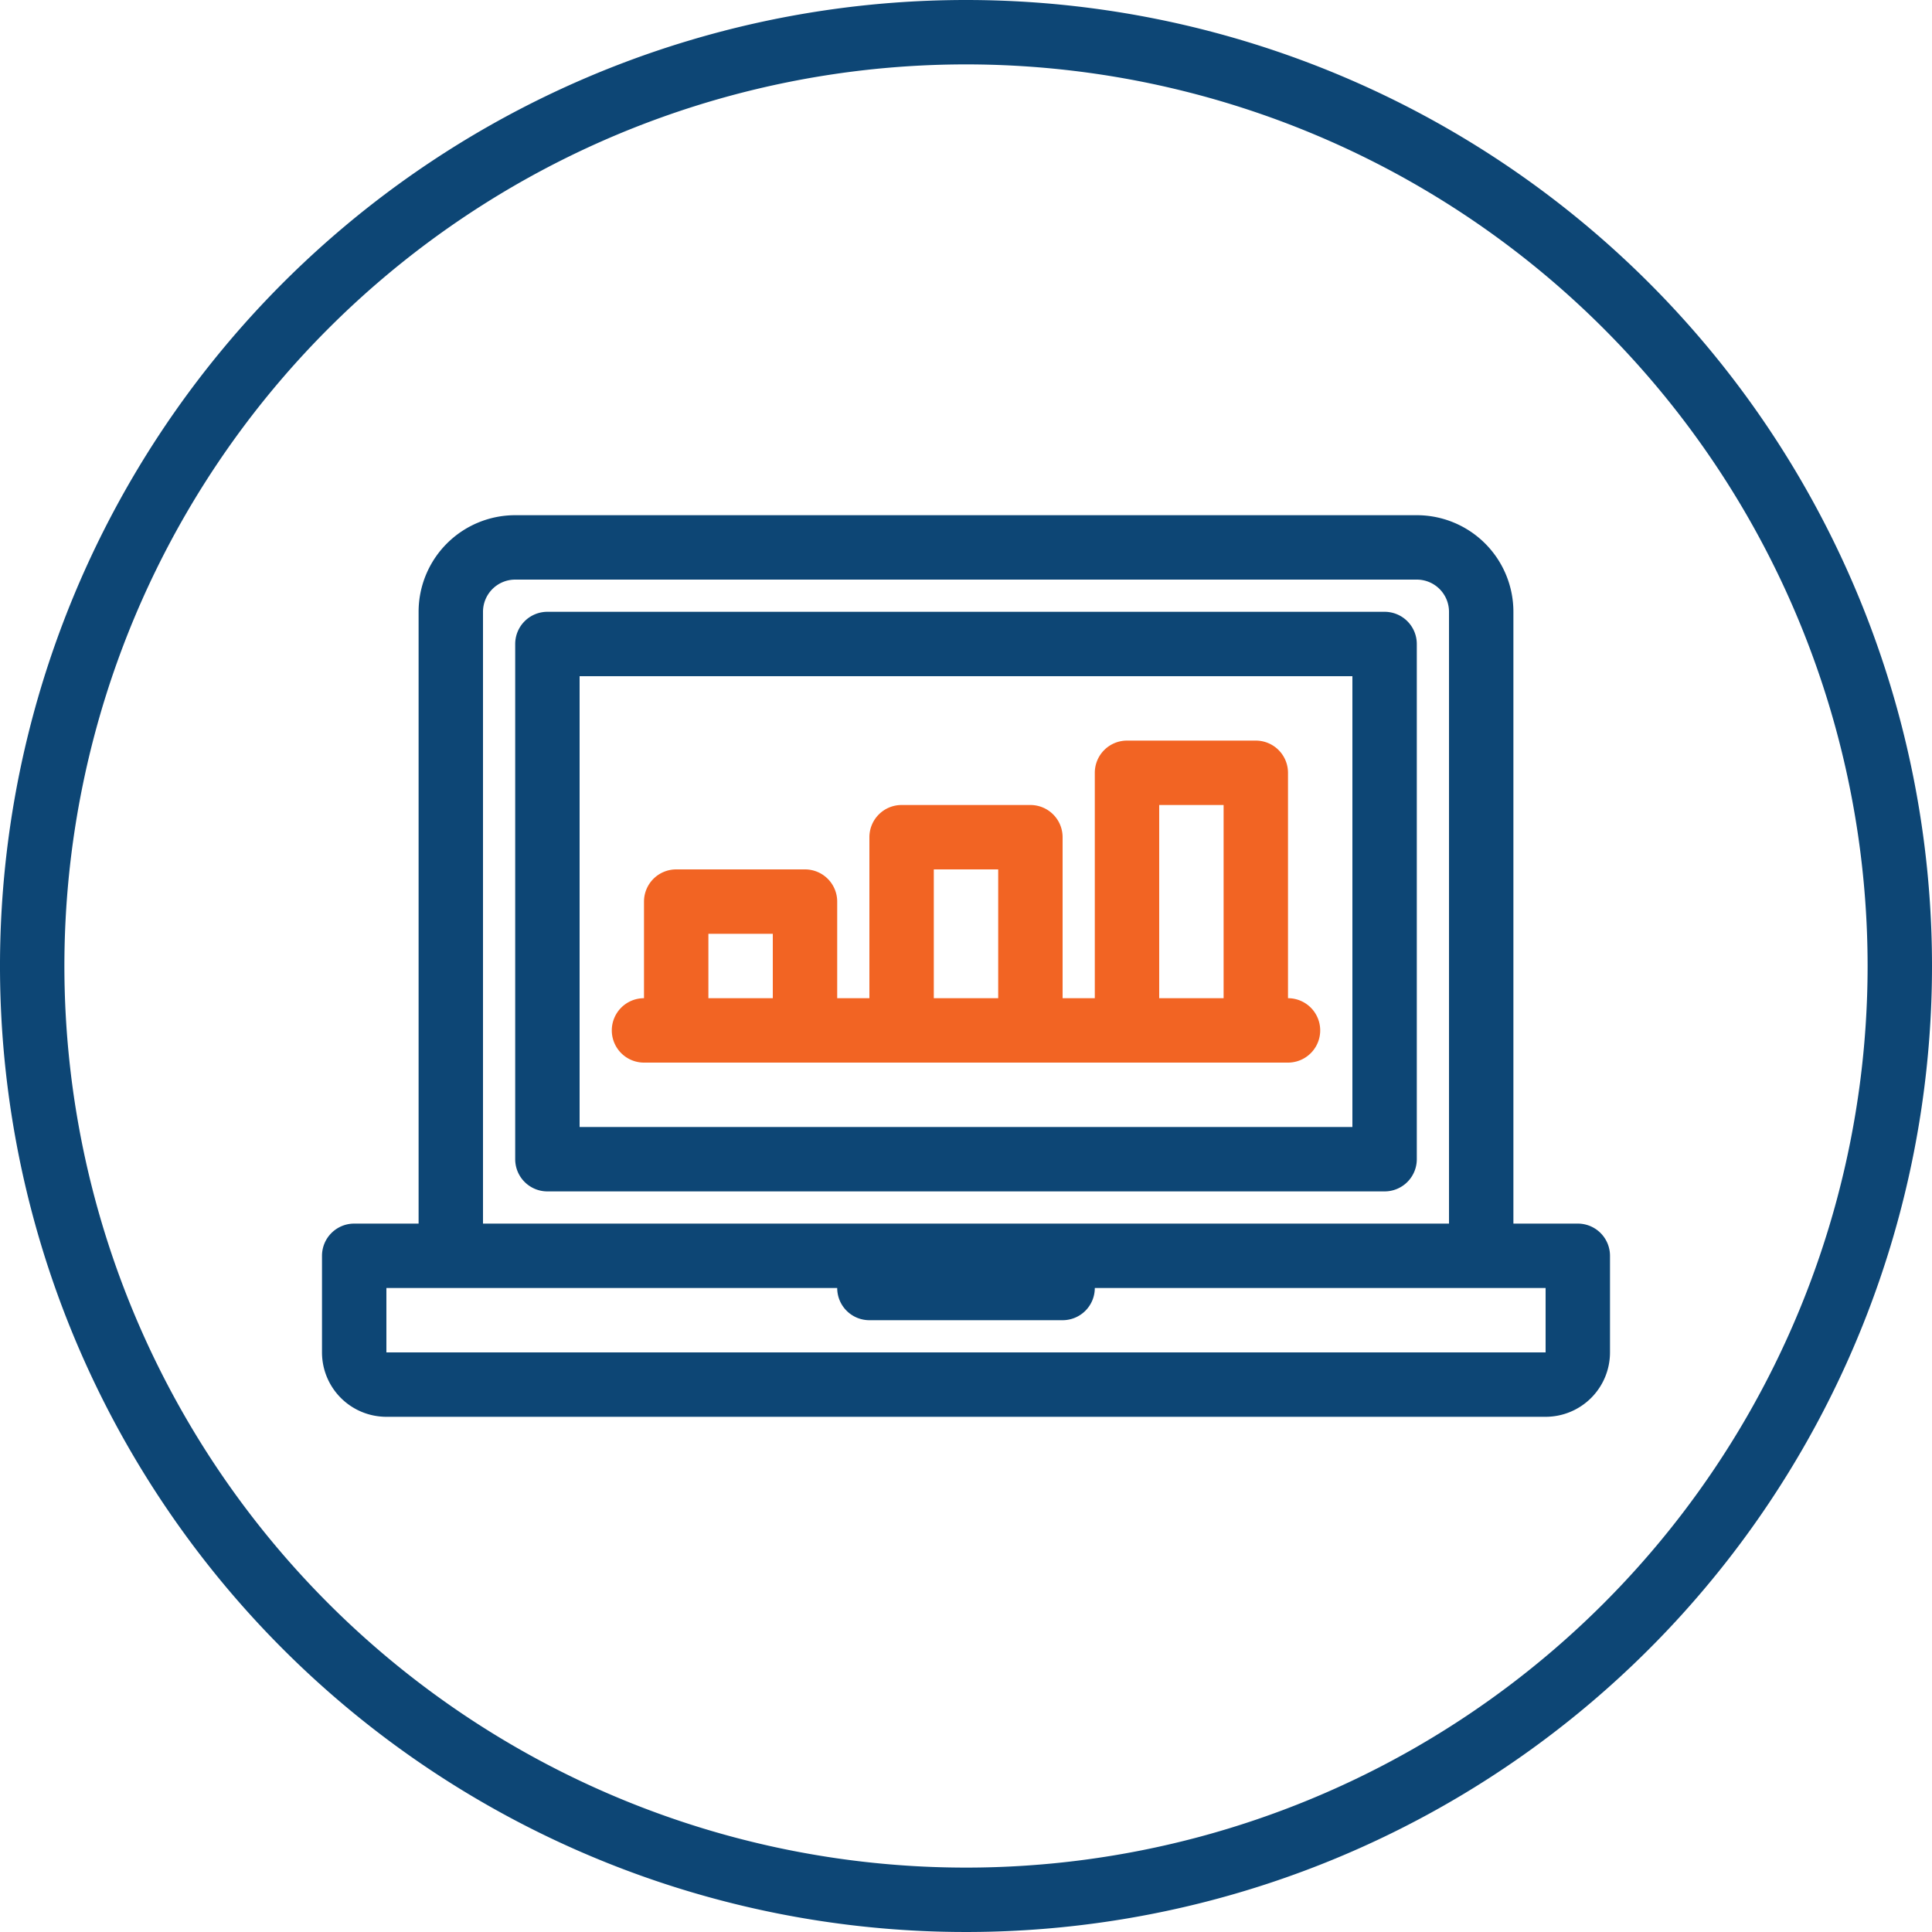
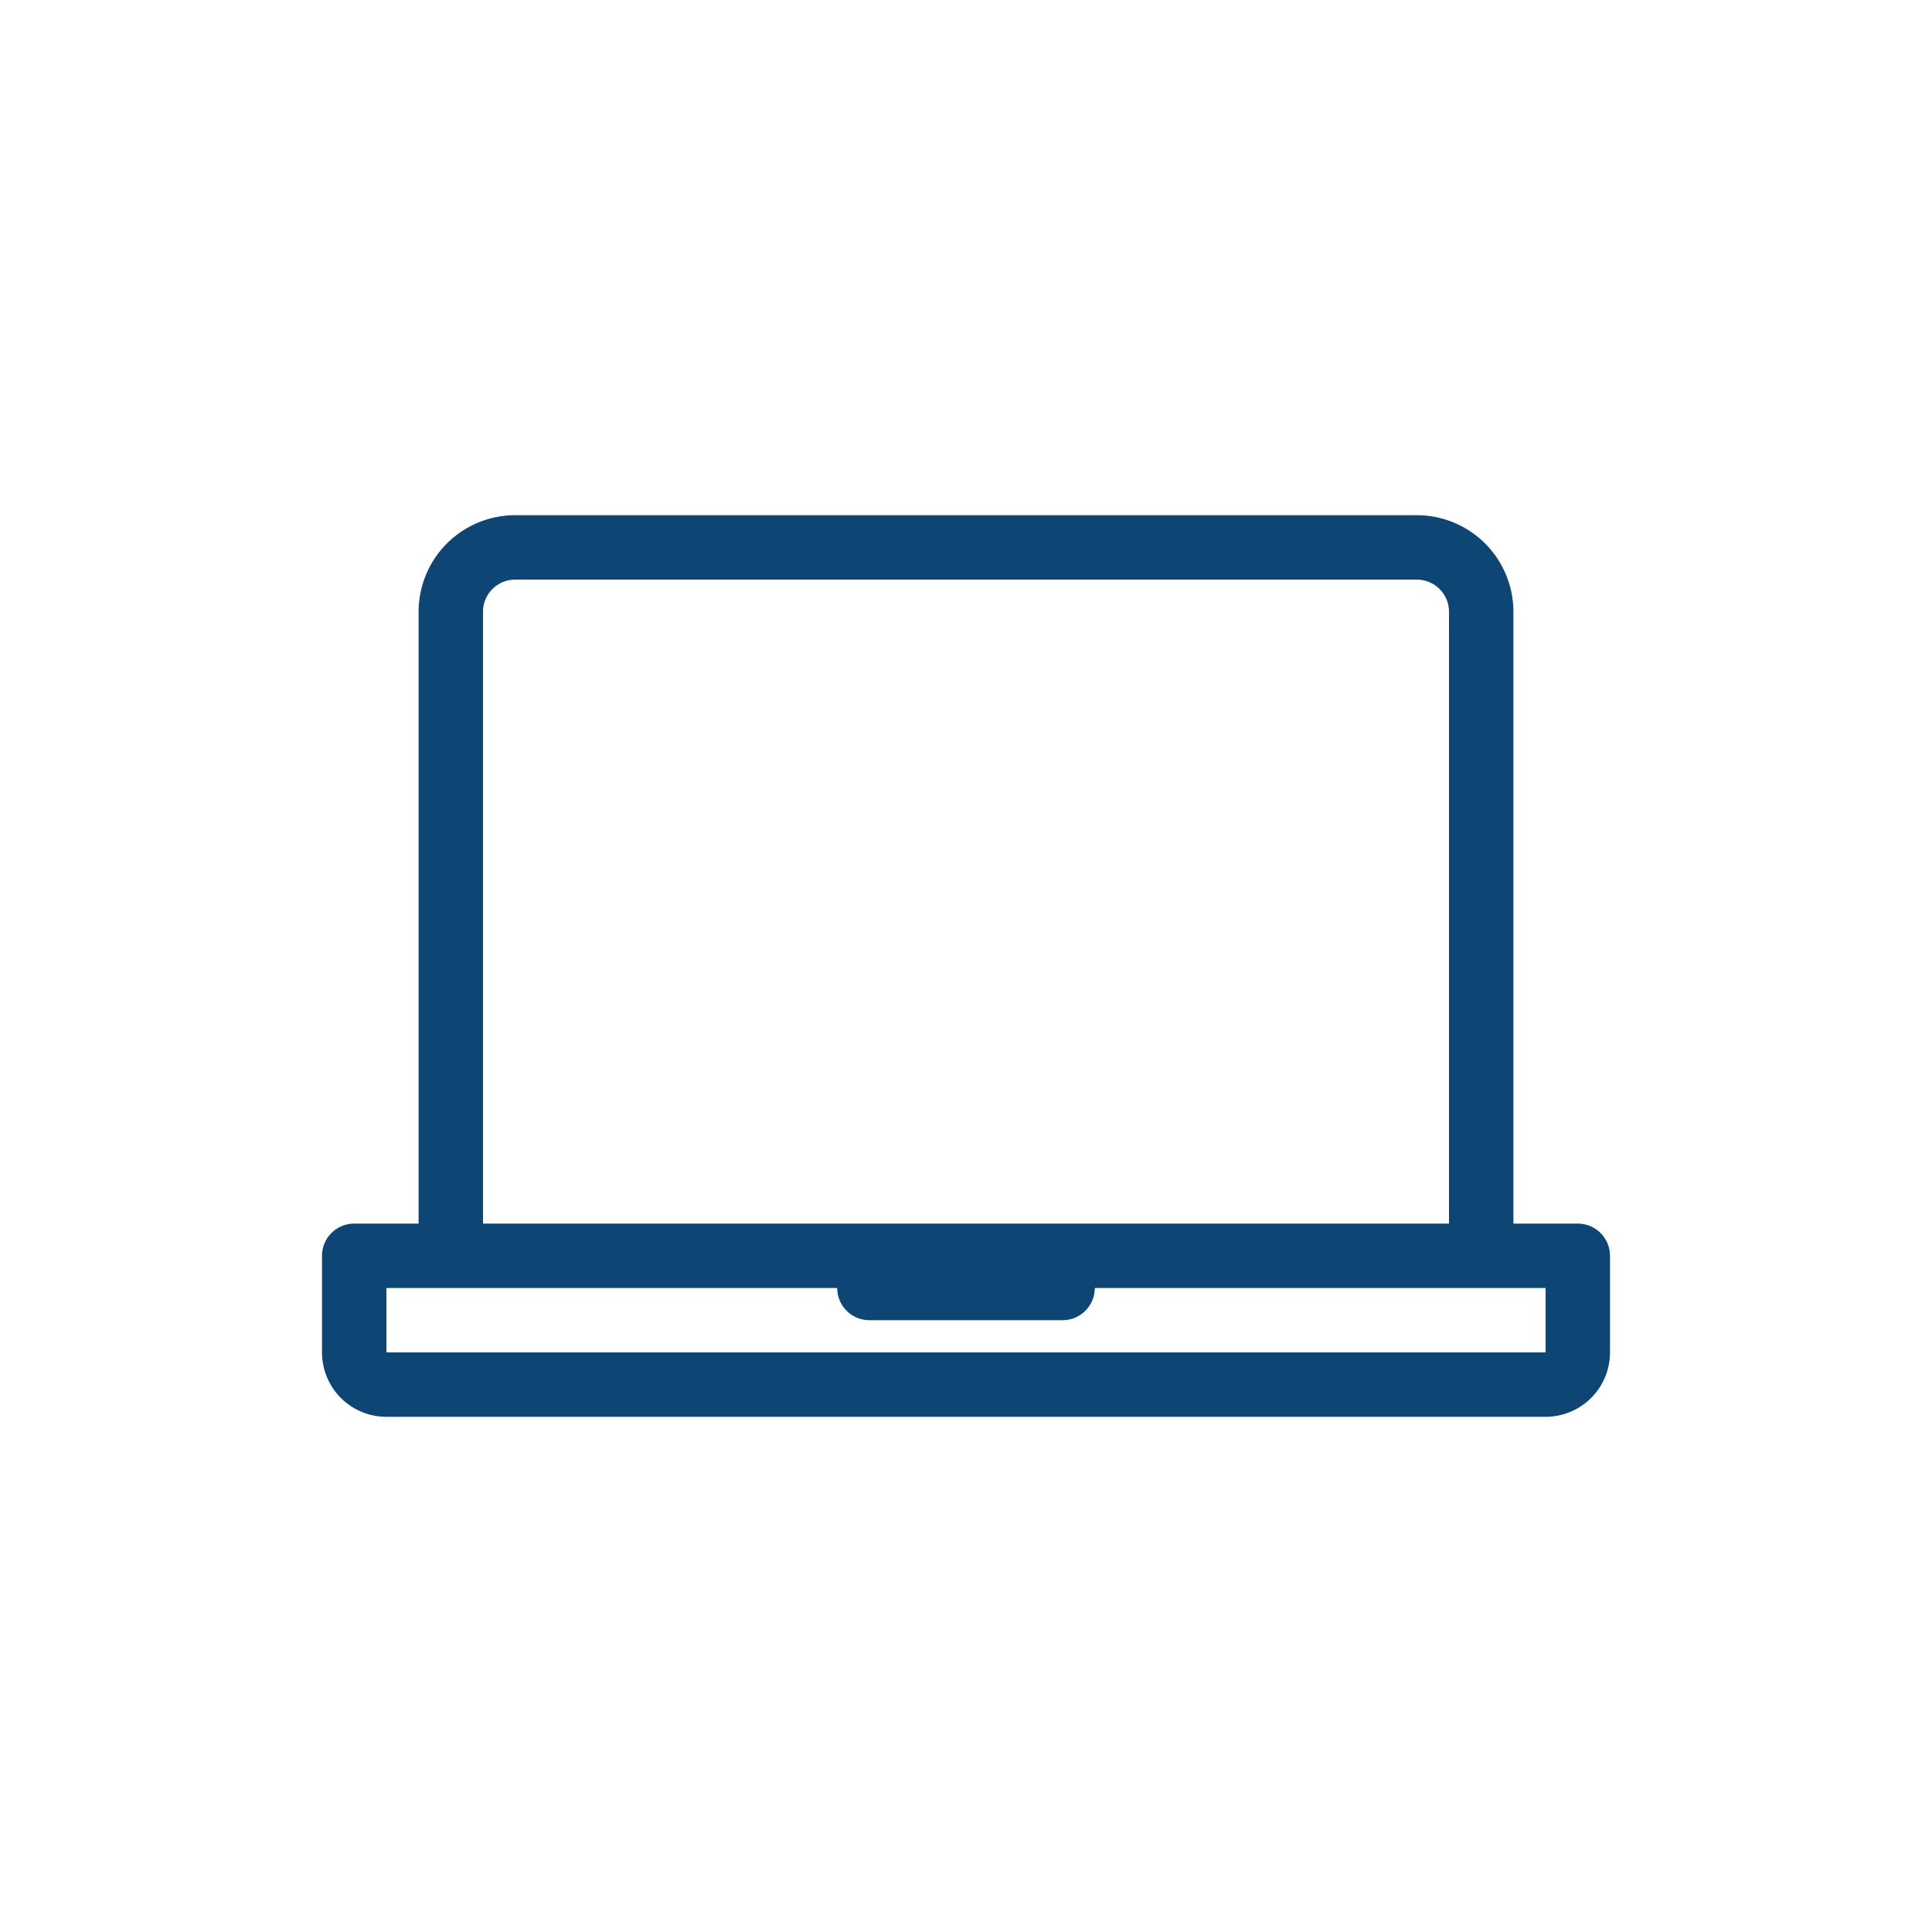
<svg xmlns="http://www.w3.org/2000/svg" viewBox="0 0 60 60">
  <defs>
    <style>.cls-1{fill: #0d4675;}.cls-2{fill:#f26423;}</style>
  </defs>
  <title>02-04-04</title>
  <g id="Layer_2" data-name="Layer 2">
    <g id="Vrstva_1" data-name="Vrstva 1">
-       <path class="cls-1" d="M30,0A30,30,0,1,0,60,30,30,30,0,0,0,30,0Zm0,58A28,28,0,1,1,58,30,28,28,0,0,1,30,58Z" />
      <path class="cls-1" d="M49,38H47V19a3,3,0,0,0-3-3H16a3,3,0,0,0-3,3V38H11a1,1,0,0,0-1,1v3a2,2,0,0,0,2,2H48a2,2,0,0,0,2-2V39A1,1,0,0,0,49,38ZM15,19a1,1,0,0,1,1-1H44a1,1,0,0,1,1,1V38H15ZM48,42H12V40H26a1,1,0,0,0,1,1h6a1,1,0,0,0,1-1H48Z" />
-       <path class="cls-1" d="M43,19H17a1,1,0,0,0-1,1V36a1,1,0,0,0,1,1H43a1,1,0,0,0,1-1V20A1,1,0,0,0,43,19ZM42,35H18V21H42Z" />
-       <path class="cls-2" d="M40,31V24a1,1,0,0,0-1-1H35a1,1,0,0,0-1,1v7H33V26a1,1,0,0,0-1-1H28a1,1,0,0,0-1,1v5H26V28a1,1,0,0,0-1-1H21a1,1,0,0,0-1,1v3a1,1,0,0,0,0,2H40a1,1,0,0,0,0-2ZM22,31V29h2v2Zm7,0V27h2v4Zm7,0V25h2v6Z" />
    </g>
  </g>
</svg>